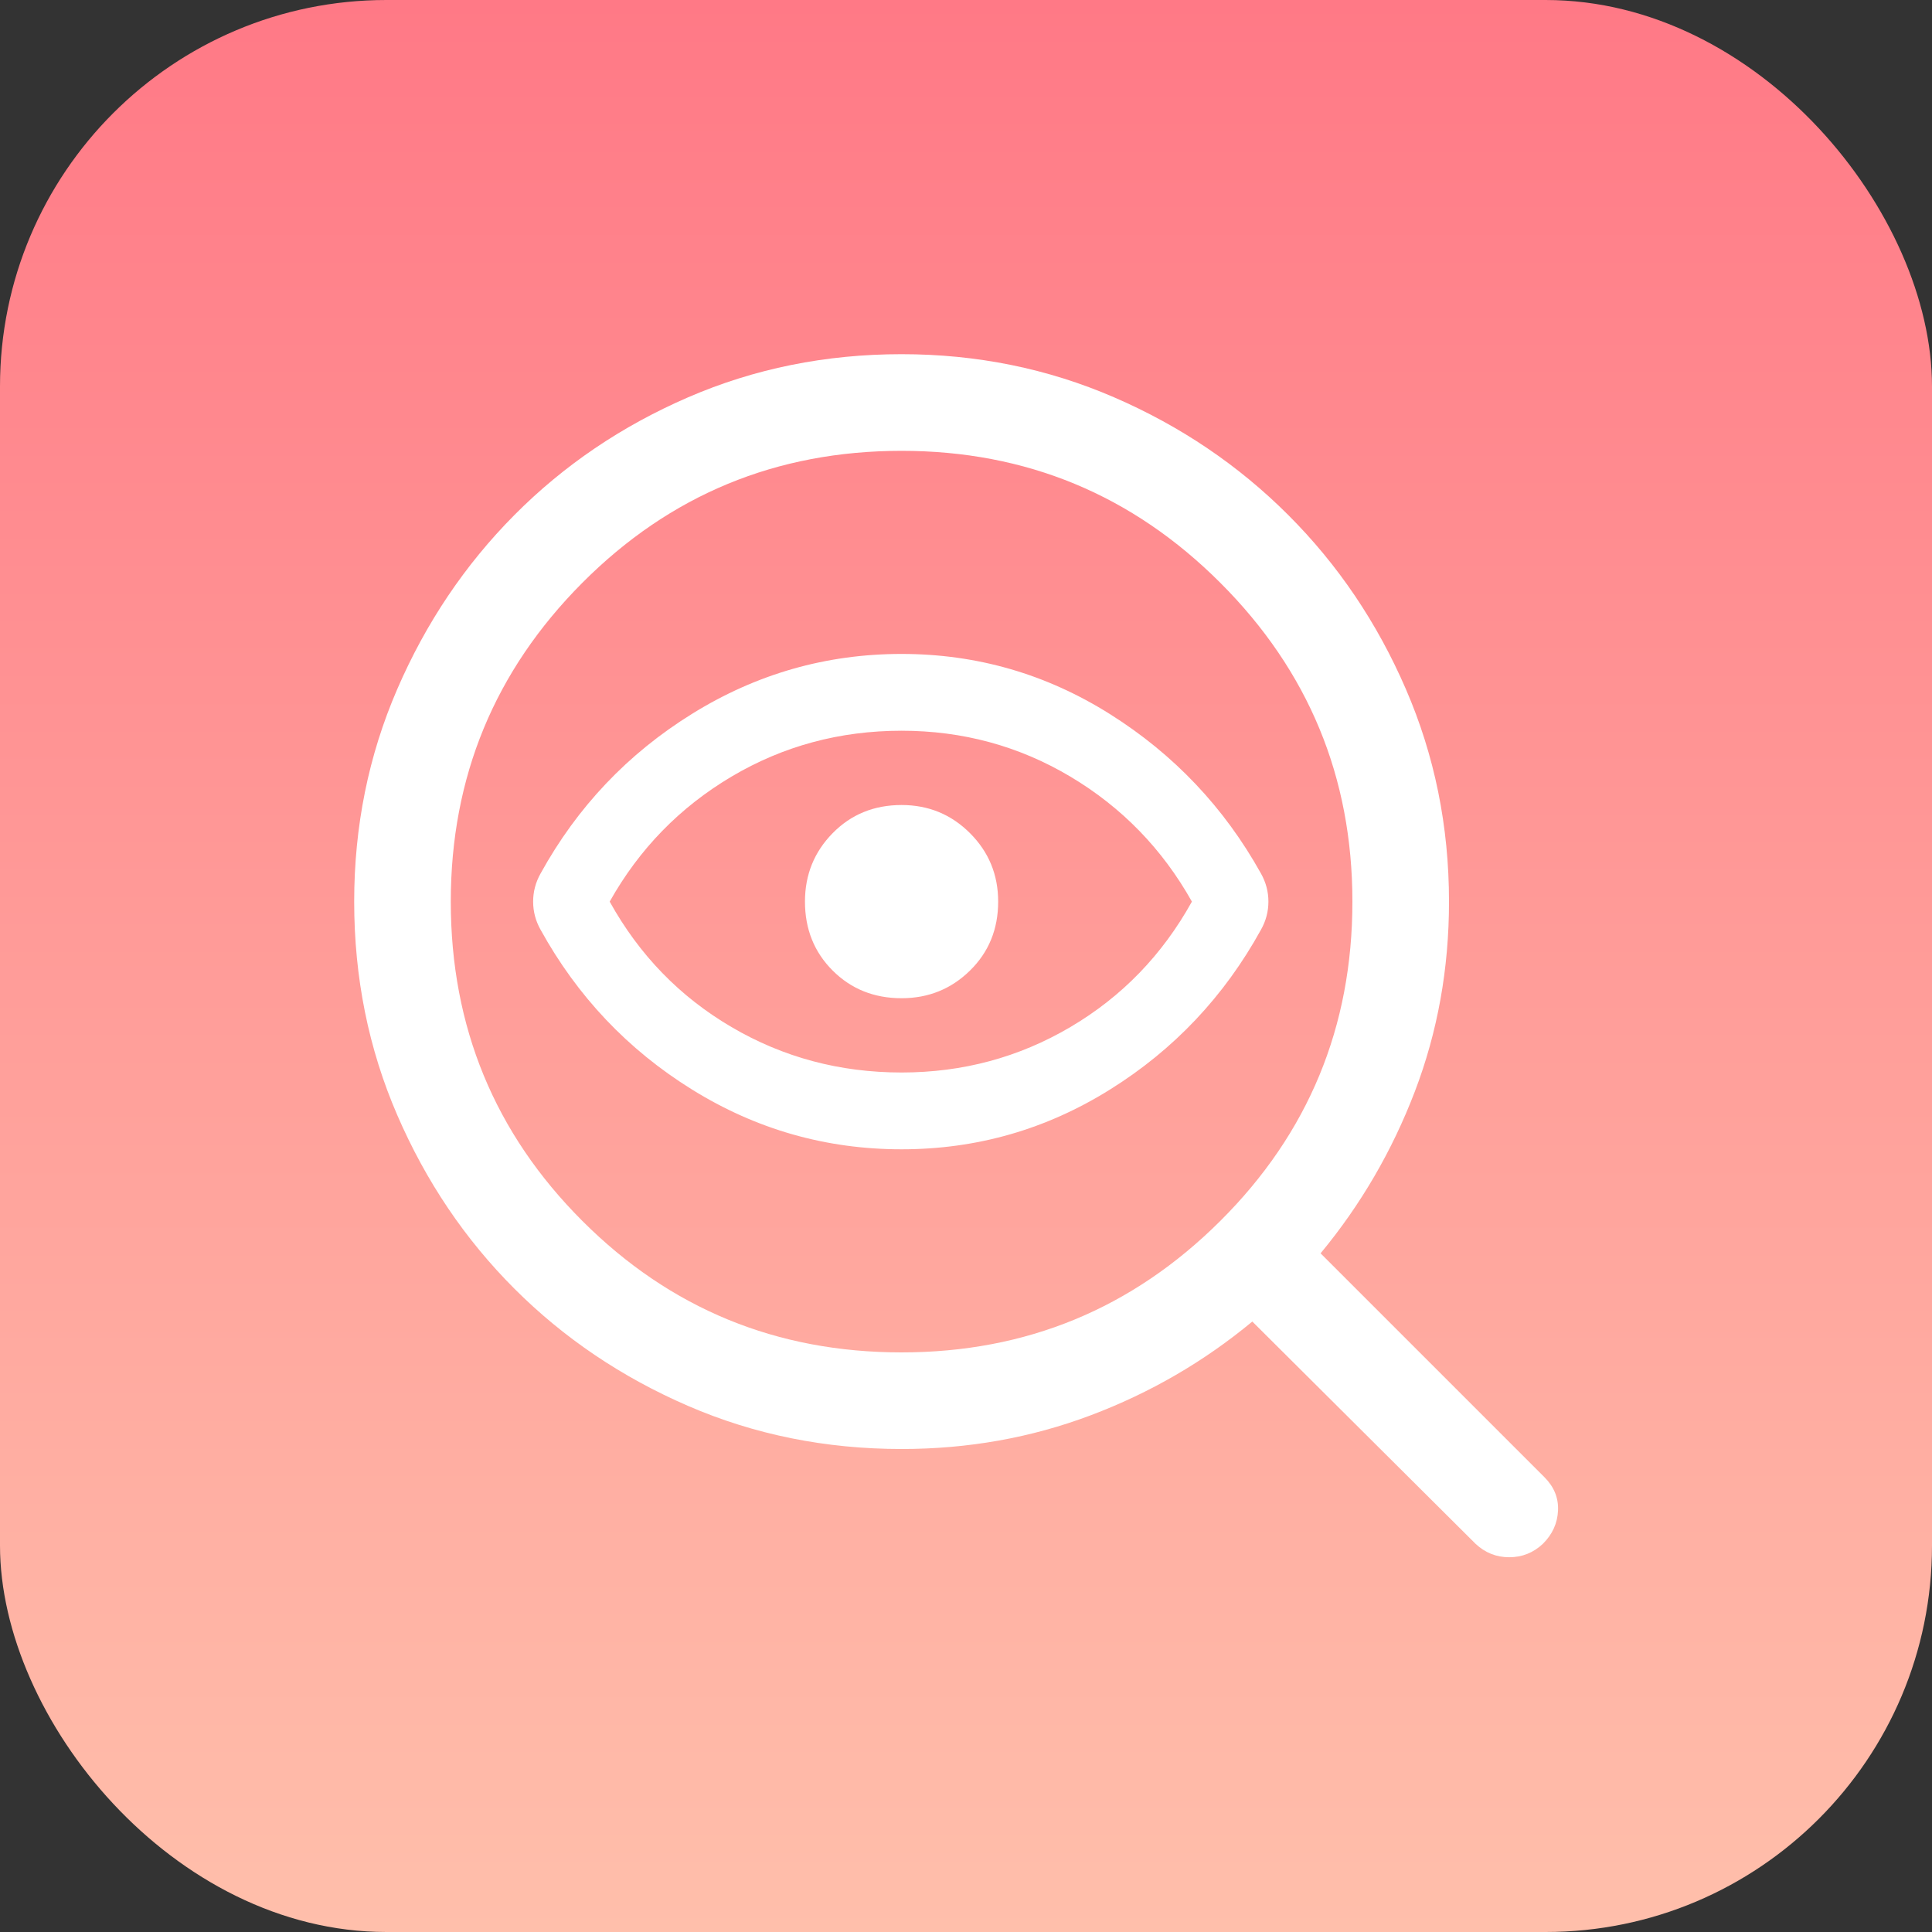
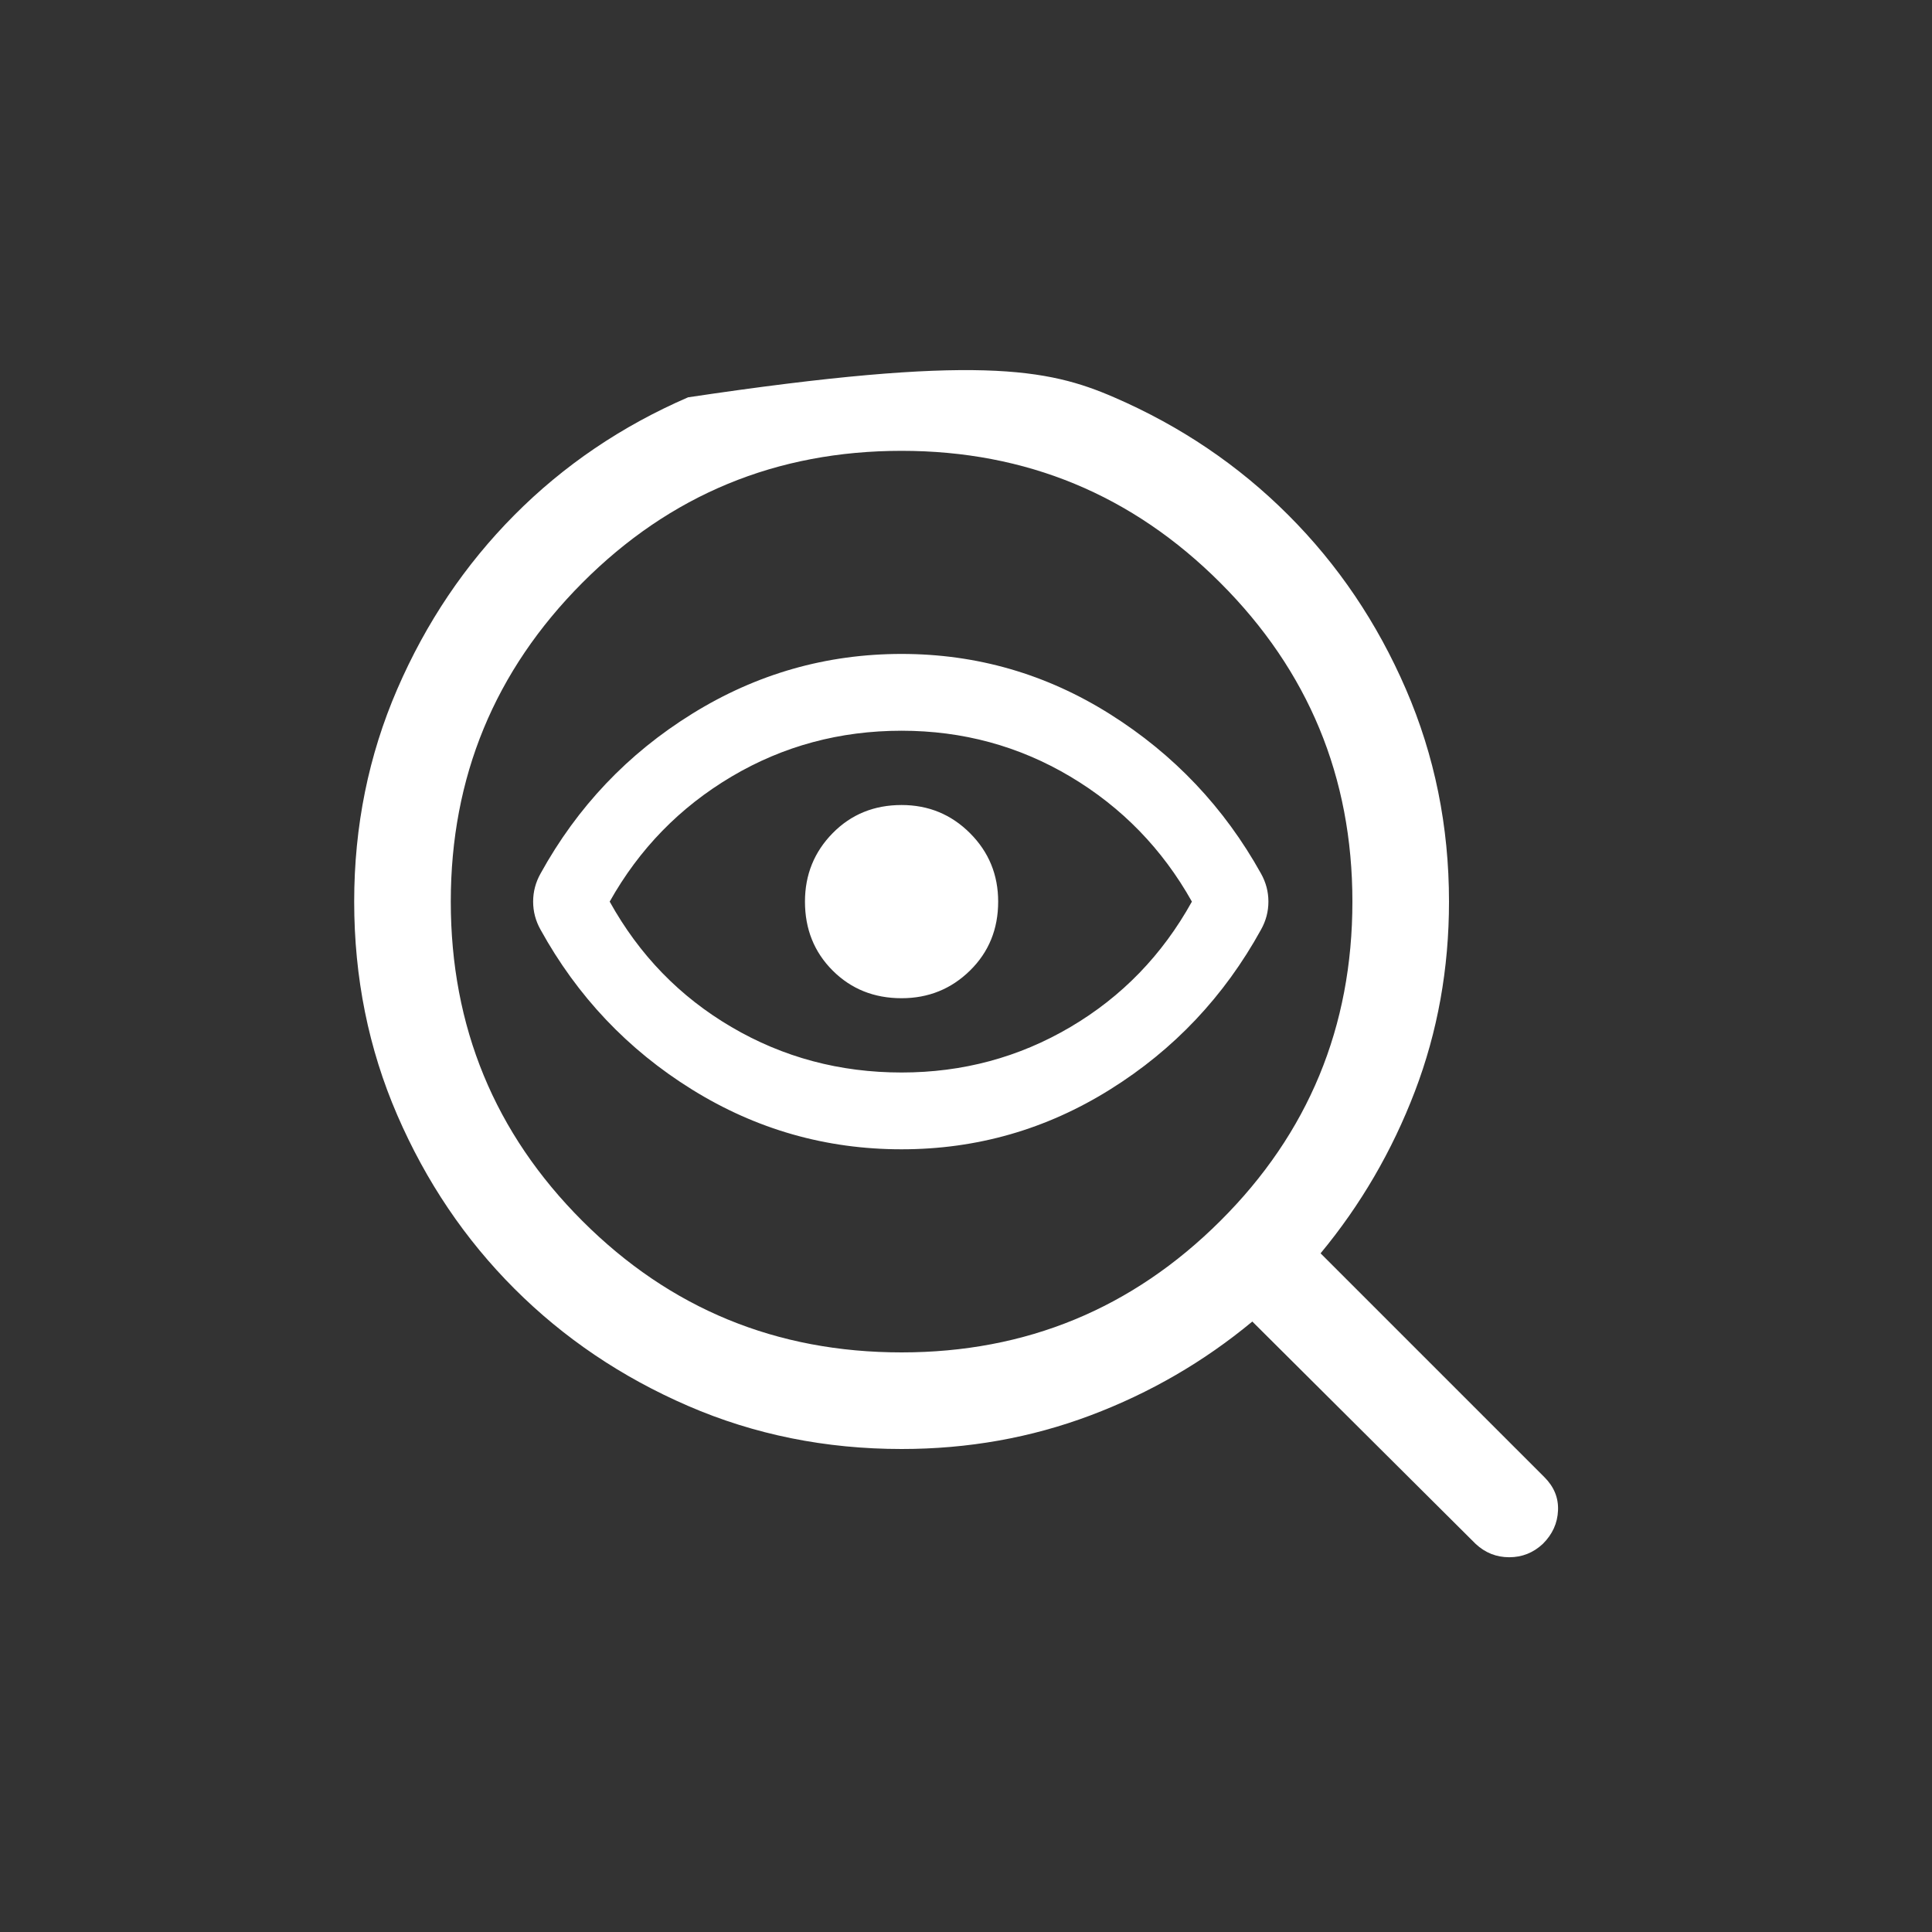
<svg xmlns="http://www.w3.org/2000/svg" width="40" height="40" viewBox="0 0 40 40" fill="none">
  <rect x="0" y="0" width="40" height="40" fill="#333333" stroke="none" />
-   <rect width="40" height="40" rx="8" fill="url(#paint0_linear_125_24311)" />
  <mask id="mask0_125_24311" style="mask-type:alpha" maskUnits="userSpaceOnUse" x="4" y="4" width="32" height="32">
    <rect x="4" y="4" width="32" height="32" fill="#D9D9D9" />
  </mask>
  <g mask="url(#mask0_125_24311)">
-     <path d="M18.666 28C21.244 28 23.444 27.093 25.266 25.277C27.089 23.462 28 21.258 28 18.667C28 16.089 27.089 13.889 25.266 12.067C23.444 10.245 21.244 9.334 18.666 9.334C16.075 9.334 13.871 10.245 12.056 12.067C10.241 13.889 9.333 16.089 9.333 18.667C9.333 21.258 10.241 23.462 12.056 25.277C13.871 27.093 16.075 28 18.666 28ZM18.666 23.795C17.101 23.795 15.654 23.382 14.325 22.556C12.997 21.731 11.953 20.628 11.192 19.249C11.089 19.066 11.038 18.872 11.038 18.667C11.038 18.462 11.089 18.268 11.192 18.085C11.953 16.705 12.999 15.603 14.332 14.777C15.664 13.951 17.109 13.539 18.666 13.539C20.224 13.539 21.663 13.955 22.984 14.787C24.306 15.62 25.347 16.719 26.107 18.085C26.21 18.268 26.261 18.462 26.261 18.667C26.261 18.872 26.21 19.066 26.107 19.249C25.347 20.628 24.306 21.731 22.984 22.556C21.663 23.382 20.224 23.795 18.666 23.795ZM18.666 22.205C19.931 22.205 21.096 21.892 22.161 21.264C23.226 20.637 24.065 19.771 24.677 18.667C24.065 17.576 23.226 16.714 22.161 16.079C21.096 15.445 19.931 15.129 18.666 15.129C17.388 15.129 16.214 15.445 15.145 16.079C14.075 16.714 13.235 17.576 12.623 18.667C13.235 19.771 14.075 20.637 15.145 21.264C16.214 21.892 17.388 22.205 18.666 22.205ZM18.666 20.667C19.222 20.667 19.694 20.476 20.083 20.094C20.472 19.712 20.666 19.236 20.666 18.667C20.666 18.111 20.472 17.639 20.083 17.25C19.694 16.861 19.222 16.667 18.666 16.667C18.097 16.667 17.621 16.861 17.239 17.25C16.857 17.639 16.666 18.111 16.666 18.667C16.666 19.236 16.857 19.712 17.239 20.094C17.621 20.476 18.097 20.667 18.666 20.667ZM18.666 30C17.094 30 15.62 29.703 14.246 29.108C12.872 28.513 11.673 27.704 10.651 26.682C9.629 25.66 8.82 24.462 8.225 23.087C7.63 21.713 7.333 20.239 7.333 18.667C7.333 17.108 7.63 15.641 8.225 14.267C8.82 12.892 9.629 11.691 10.651 10.662C11.673 9.633 12.872 8.821 14.246 8.226C15.62 7.631 17.094 7.333 18.666 7.333C20.225 7.333 21.692 7.631 23.066 8.226C24.441 8.821 25.642 9.633 26.671 10.662C27.701 11.691 28.512 12.892 29.107 14.267C29.702 15.641 30 17.108 30 18.667C30 20.055 29.764 21.365 29.293 22.598C28.822 23.83 28.171 24.947 27.341 25.949L31.977 30.585C32.175 30.783 32.269 31.013 32.257 31.274C32.246 31.536 32.142 31.766 31.943 31.964C31.745 32.149 31.513 32.241 31.247 32.241C30.981 32.241 30.749 32.149 30.551 31.964L25.928 27.361C24.926 28.192 23.809 28.84 22.577 29.304C21.344 29.768 20.041 30 18.666 30Z" fill="white" />
+     <path d="M18.666 28C21.244 28 23.444 27.093 25.266 25.277C27.089 23.462 28 21.258 28 18.667C28 16.089 27.089 13.889 25.266 12.067C23.444 10.245 21.244 9.334 18.666 9.334C16.075 9.334 13.871 10.245 12.056 12.067C10.241 13.889 9.333 16.089 9.333 18.667C9.333 21.258 10.241 23.462 12.056 25.277C13.871 27.093 16.075 28 18.666 28ZM18.666 23.795C17.101 23.795 15.654 23.382 14.325 22.556C12.997 21.731 11.953 20.628 11.192 19.249C11.089 19.066 11.038 18.872 11.038 18.667C11.038 18.462 11.089 18.268 11.192 18.085C11.953 16.705 12.999 15.603 14.332 14.777C15.664 13.951 17.109 13.539 18.666 13.539C20.224 13.539 21.663 13.955 22.984 14.787C24.306 15.62 25.347 16.719 26.107 18.085C26.21 18.268 26.261 18.462 26.261 18.667C26.261 18.872 26.21 19.066 26.107 19.249C25.347 20.628 24.306 21.731 22.984 22.556C21.663 23.382 20.224 23.795 18.666 23.795ZM18.666 22.205C19.931 22.205 21.096 21.892 22.161 21.264C23.226 20.637 24.065 19.771 24.677 18.667C24.065 17.576 23.226 16.714 22.161 16.079C21.096 15.445 19.931 15.129 18.666 15.129C17.388 15.129 16.214 15.445 15.145 16.079C14.075 16.714 13.235 17.576 12.623 18.667C13.235 19.771 14.075 20.637 15.145 21.264C16.214 21.892 17.388 22.205 18.666 22.205ZM18.666 20.667C19.222 20.667 19.694 20.476 20.083 20.094C20.472 19.712 20.666 19.236 20.666 18.667C20.666 18.111 20.472 17.639 20.083 17.25C19.694 16.861 19.222 16.667 18.666 16.667C18.097 16.667 17.621 16.861 17.239 17.25C16.857 17.639 16.666 18.111 16.666 18.667C16.666 19.236 16.857 19.712 17.239 20.094C17.621 20.476 18.097 20.667 18.666 20.667ZM18.666 30C17.094 30 15.62 29.703 14.246 29.108C12.872 28.513 11.673 27.704 10.651 26.682C9.629 25.66 8.82 24.462 8.225 23.087C7.63 21.713 7.333 20.239 7.333 18.667C7.333 17.108 7.63 15.641 8.225 14.267C8.82 12.892 9.629 11.691 10.651 10.662C11.673 9.633 12.872 8.821 14.246 8.226C20.225 7.333 21.692 7.631 23.066 8.226C24.441 8.821 25.642 9.633 26.671 10.662C27.701 11.691 28.512 12.892 29.107 14.267C29.702 15.641 30 17.108 30 18.667C30 20.055 29.764 21.365 29.293 22.598C28.822 23.83 28.171 24.947 27.341 25.949L31.977 30.585C32.175 30.783 32.269 31.013 32.257 31.274C32.246 31.536 32.142 31.766 31.943 31.964C31.745 32.149 31.513 32.241 31.247 32.241C30.981 32.241 30.749 32.149 30.551 31.964L25.928 27.361C24.926 28.192 23.809 28.84 22.577 29.304C21.344 29.768 20.041 30 18.666 30Z" fill="white" />
  </g>
  <defs>
    <linearGradient id="paint0_linear_125_24311" x1="20" y1="0" x2="20" y2="40" gradientUnits="userSpaceOnUse">
      <stop stop-color="#FF7986" />
      <stop offset="1" stop-color="#FFBFAB" />
    </linearGradient>
  </defs>
</svg>